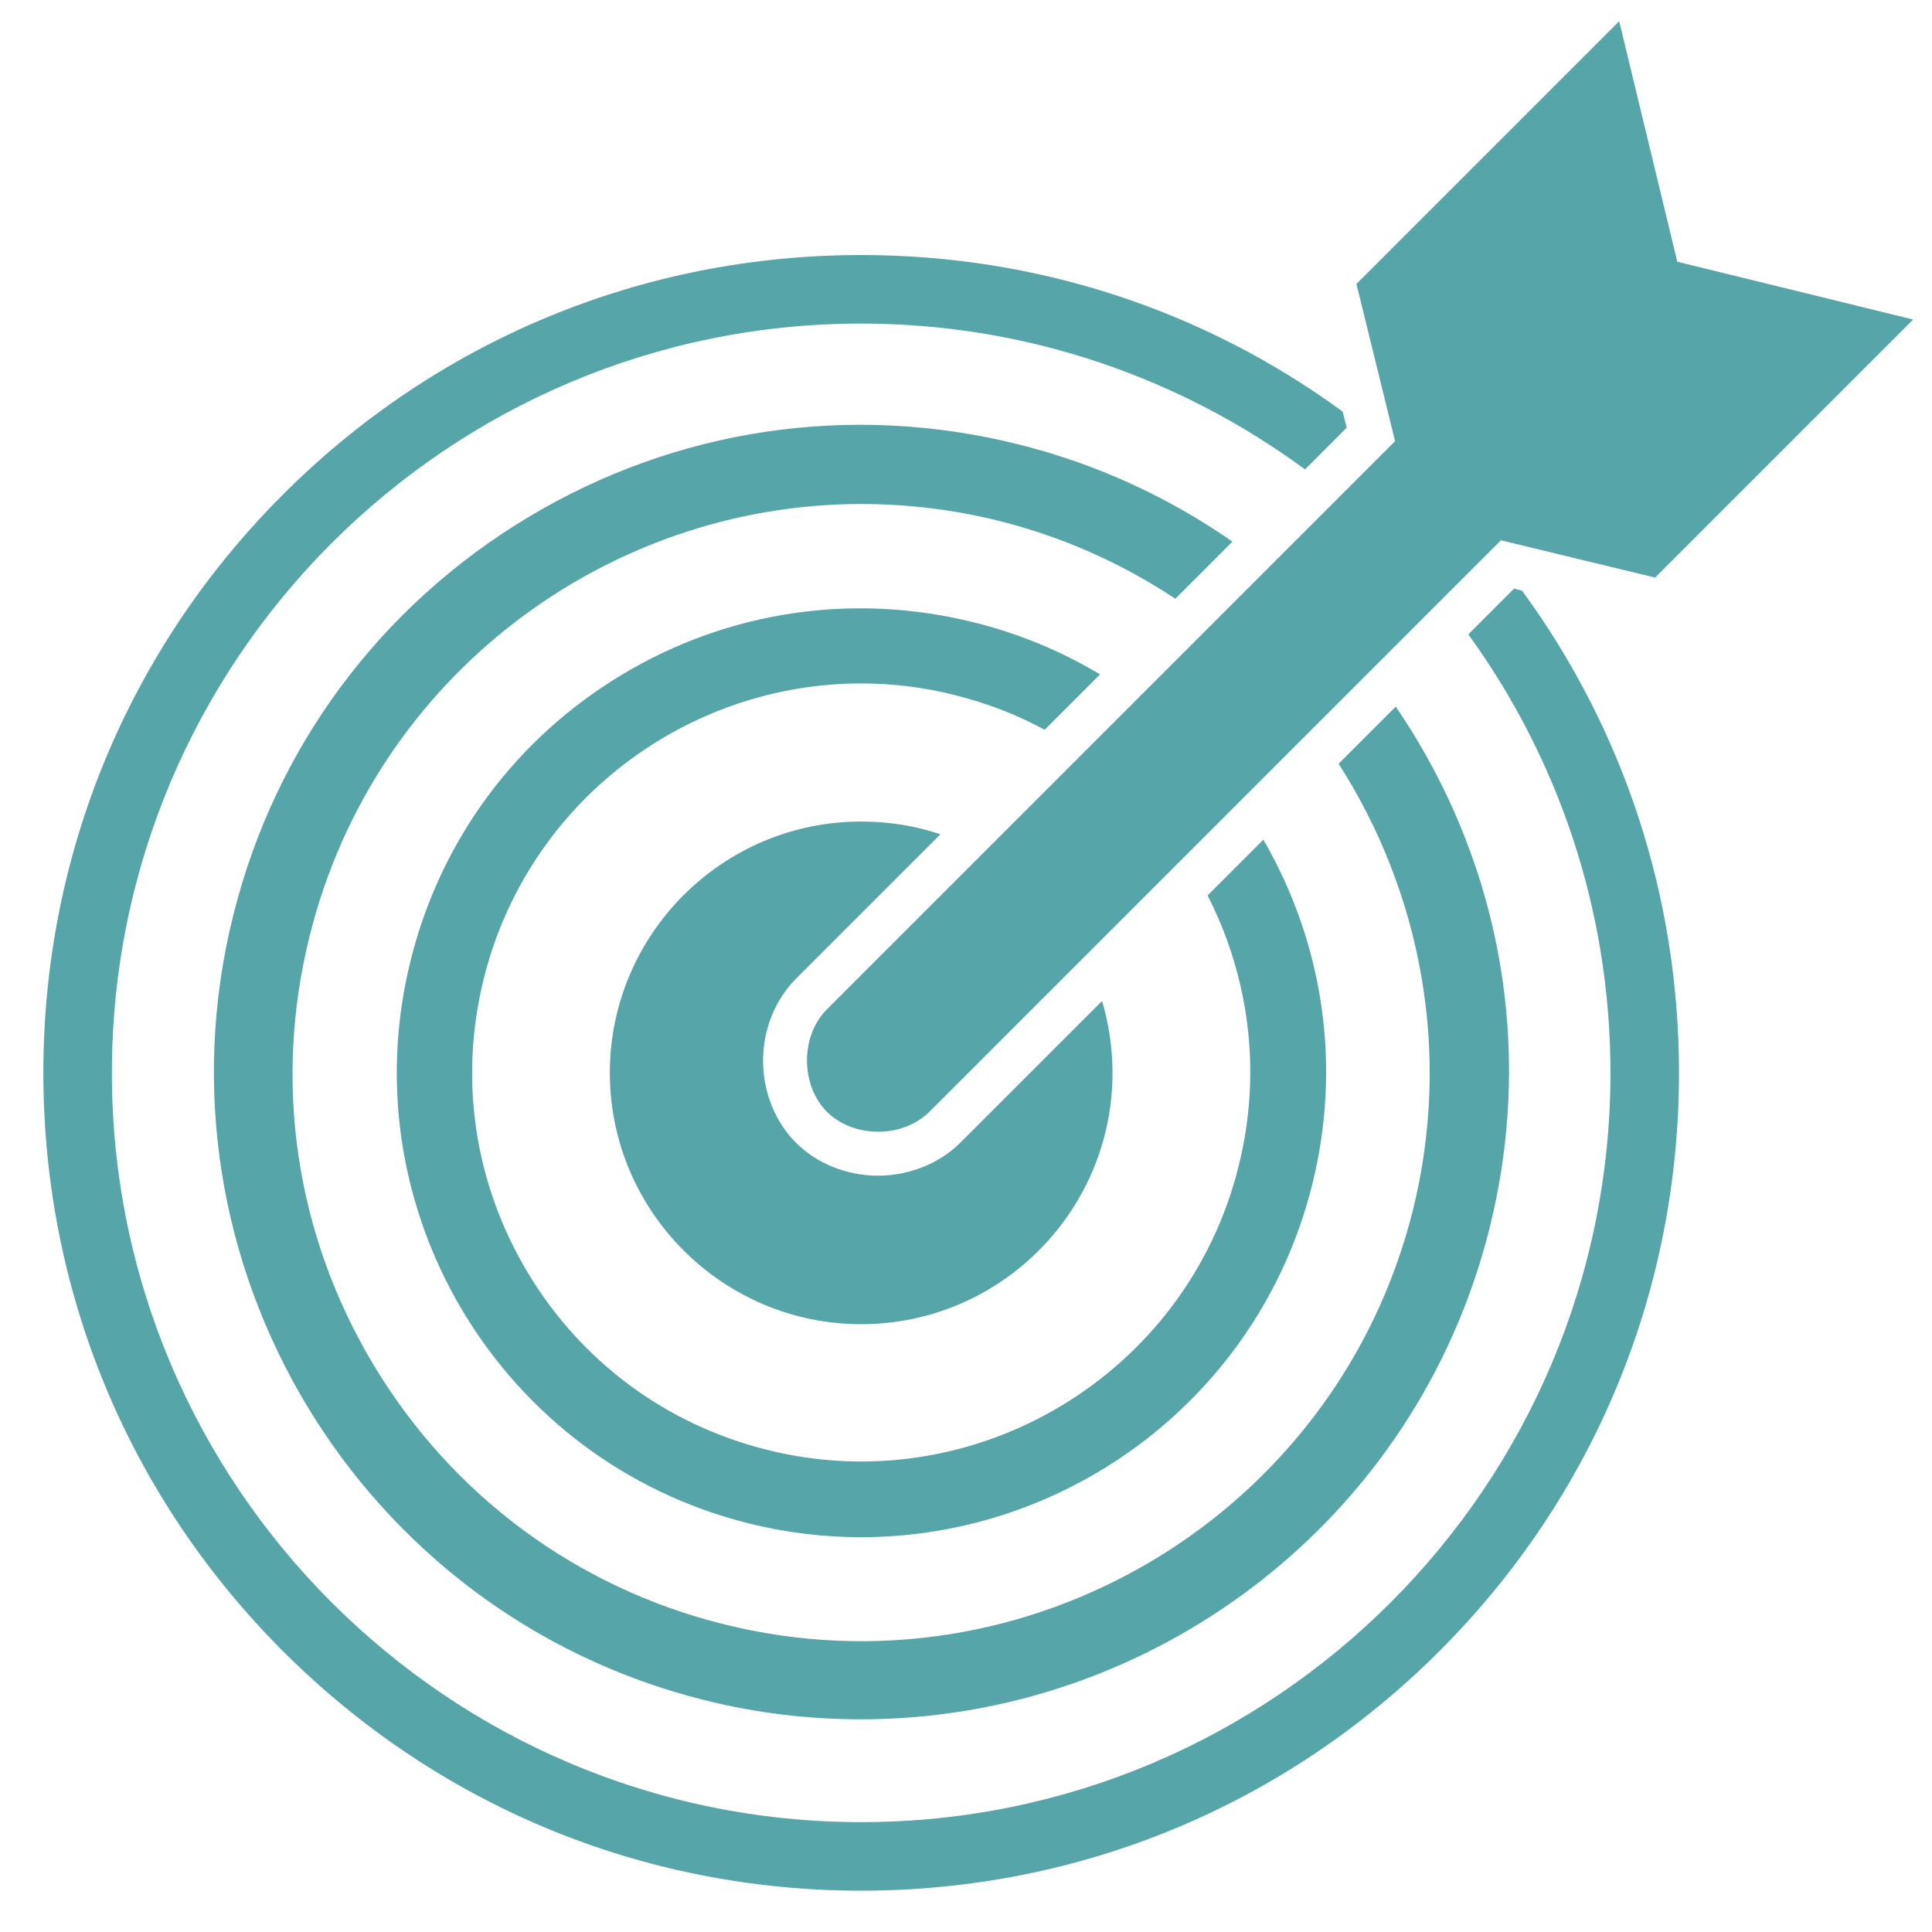
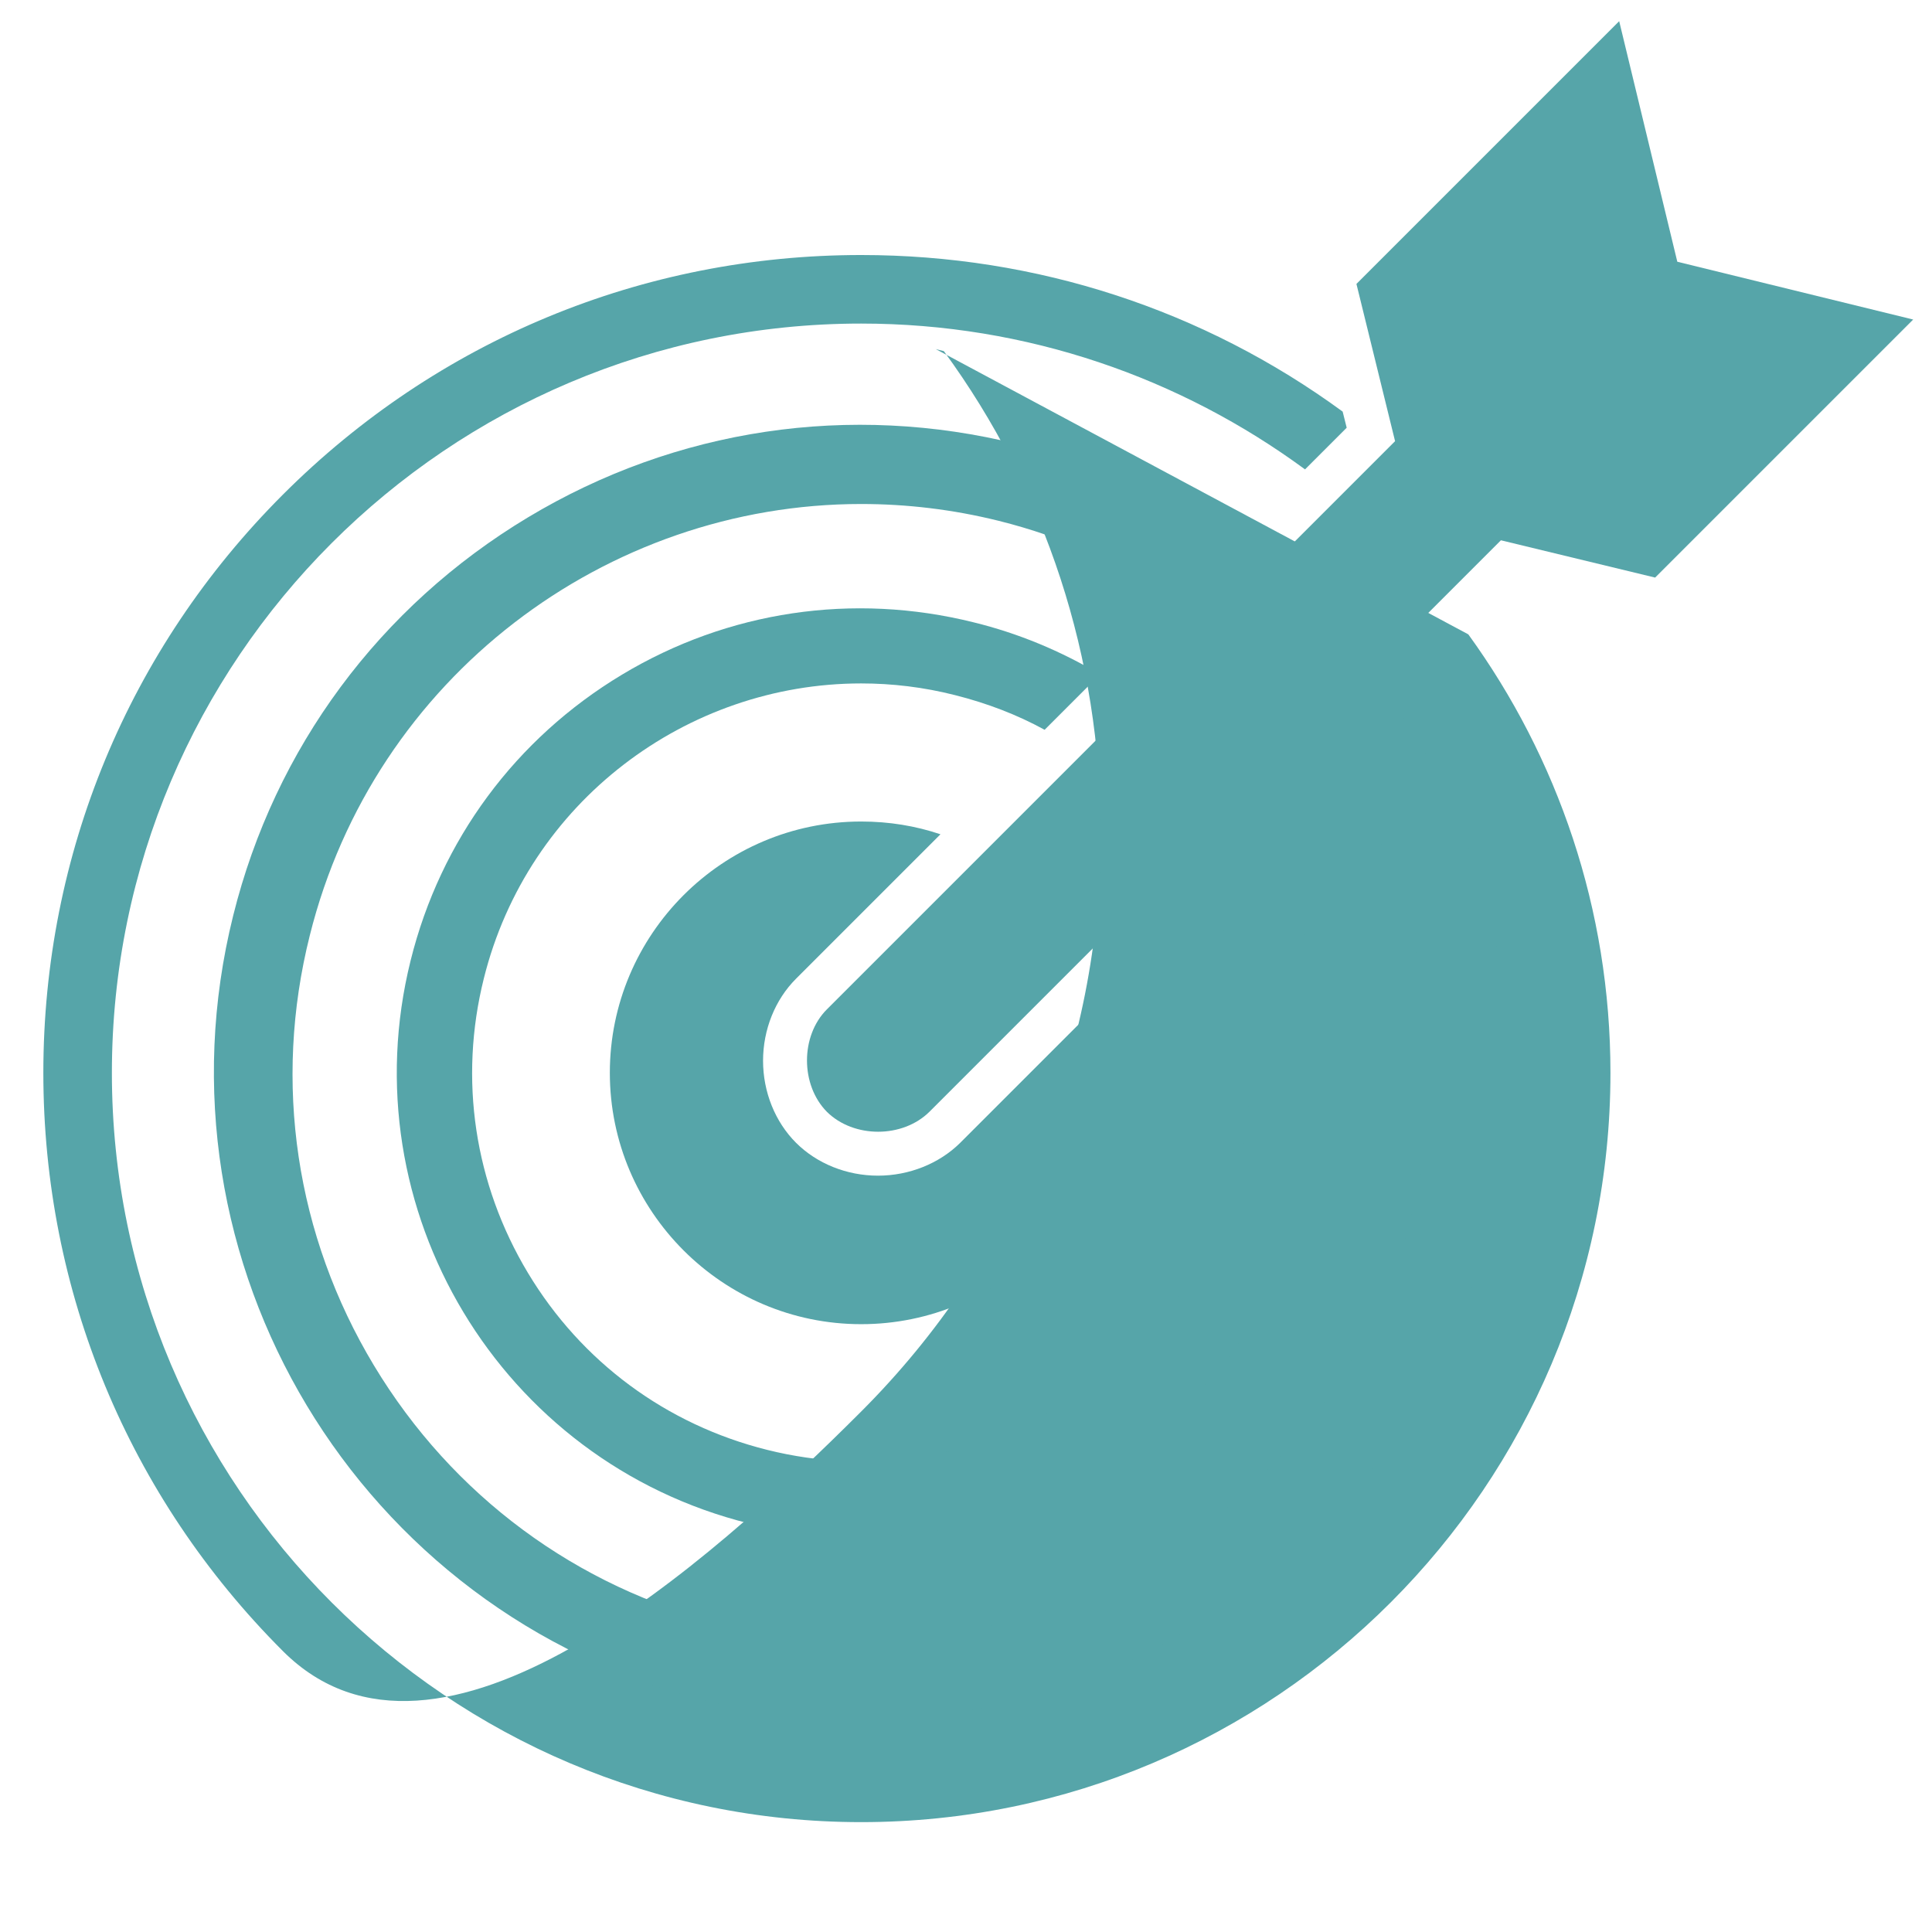
<svg xmlns="http://www.w3.org/2000/svg" version="1.1" x="0px" y="0px" viewBox="0 0 575 575" style="enable-background:new 0 0 575 575;" xml:space="preserve">
  <style type="text/css">
	.st0{display:none;}
	.st1{display:inline;}
	.st2{fill:#56A5A9;}
</style>
  <g id="Layer_1" class="st0">
    <title>money_back_guarantee</title>
    <g id="Layer_2" class="st1">
      <g id="Layer_1-2">
        <path class="st2" d="M287.5,0C128.7,0,0,128.7,0,287.5S128.7,575,287.5,575S575,446.3,575,287.5S446.3,0,287.5,0z M287.5,562.4     c-151.8,0-274.9-123.1-274.9-274.9S135.7,12.6,287.5,12.6s274.9,123.1,274.9,274.9S439.3,562.4,287.5,562.4z" />
        <circle class="st2" cx="49.9" cy="287.5" r="13.1" />
        <circle class="st2" cx="525.1" cy="287.5" r="13.1" />
        <path class="st2" d="M335.9,93.2c-107.3-26.8-216,38.6-242.7,145.9s38.6,216,145.8,242.7s216-38.5,242.8-145.9     S443.3,119.9,335.9,93.2z M467.8,332.5C443,432.1,342.1,492.7,242.5,467.8S82.3,342.1,107.2,242.5S232.9,82.3,332.5,107.2     S492.7,232.9,467.8,332.5z" />
        <path class="st2" d="M85.6,208.8L82,219.5l-20.6-7c-2.5-0.9-4.8-1.7-6.8-2.5c0.6,1.1,1.2,2.2,1.7,3.3l2.2,5.7l-8.6,3.2L43.5,205     l3.2-9.5L85.6,208.8z" />
        <path class="st2" d="M85.3,163c6.4,3.4,10.6,7,12.4,10.8s1.5,7.8-0.8,12.3c-2.3,4.3-5.6,6.8-9.9,7.3s-9.5-0.8-15.7-4.1     c-6.4-3.4-10.6-7-12.5-10.8c-1.9-3.8-1.6-7.9,0.8-12.3c2.3-4.3,5.6-6.7,9.9-7.3S79.1,159.7,85.3,163z M76.6,179.5     c4.1,2.2,7.1,3.4,8.9,3.7s3-0.1,3.7-1.4s0.3-2.5-1-3.9s-4-3.1-8-5.2s-7-3.4-8.9-3.7s-3.2,0.1-3.8,1.3s-0.3,2.5,1,3.8     S72.4,177.3,76.6,179.5L76.6,179.5z" />
        <path class="st2" d="M108.1,132.1c5.8,4.4,9.3,8.6,10.5,12.6s0.3,8-2.8,12c-3,3.9-6.6,5.8-11,5.6c-4.4-0.2-9.3-2.4-14.8-6.6     c-5.8-4.4-9.3-8.7-10.6-12.7c-1.2-4-0.3-8,2.7-12c3-3.9,6.6-5.8,11-5.6S102.5,127.9,108.1,132.1z M96.8,146.9     c3.7,2.8,6.4,4.5,8.2,5.1c1.7,0.6,3,0.4,3.9-0.7s0.7-2.4-0.4-4s-3.4-3.7-7-6.4s-6.3-4.5-8.1-5.1s-3.1-0.4-4,0.7s-0.7,2.4,0.3,3.9     S93,144.1,96.8,146.9z" />
        <path class="st2" d="M123.1,105.4c2.7,3.1,4.1,6.1,4.2,9.1c0,3-1.4,5.9-3.8,7.8c-2.2,2-5.2,2.9-8.1,2.4c-3-0.5-5.7-2.3-8.3-5.3     c-2.7-3.1-4.1-6.1-4.2-9c0-3,1.3-5.8,3.7-7.6c2.2-2.1,5.2-3,8.2-2.5C117.7,100.7,120.5,102.4,123.1,105.4z M113.5,113.9     c1,1.2,2.1,2.3,3.5,3.1c0.6,0.5,1.5,0.5,2.2,0c0.6-0.6,0.7-1.4,0.3-2.1c-0.7-1.4-1.6-2.7-2.7-3.9c-1-1.2-2.1-2.3-3.5-3.2     c-0.7-0.6-1.7-0.6-2.3,0.1c-0.5,0.6-0.6,1.4-0.1,2C111.6,111.4,112.5,112.7,113.5,113.9z M130.5,82.7l9.7,46l-6.2,5.5l-9.7-46     L130.5,82.7z M157.4,97.3c2.7,3.1,4,6.1,4.1,9c0,3-1.4,5.9-3.8,7.8c-2.2,2-5.2,2.9-8.1,2.4c-2.9-0.5-5.7-2.3-8.3-5.3     c-2.7-3.1-4.1-6.1-4.1-9c0-3,1.3-5.8,3.7-7.6c2.2-2.1,5.2-3,8.2-2.5C152.1,92.6,154.9,94.3,157.4,97.3L157.4,97.3z M147.9,105.7     c1,1.2,2.1,2.3,3.5,3.2c0.6,0.5,1.5,0.5,2.2,0c0.6-0.5,0.7-1.3,0.2-2.3c-1.5-2.6-3.4-4.9-5.8-6.7c-1-0.6-1.7-0.7-2.3-0.2     c-0.6,0.6-0.7,1.5-0.3,2.2C145.9,103.3,146.8,104.6,147.9,105.7L147.9,105.7z" />
        <path class="st2" d="M202.3,88.4L183.5,64l-0.2,0.1c2.2,4.5,3.9,8.1,4.9,10.7l6.6,16.6l-9.1,3.7l-15.2-38.2l13.7-5.5l18.8,24     l0.2-0.1l-3-30.2l13.8-5.5l15.2,38.2l-9.5,3.8L213,64.8c-0.4-0.9-0.7-1.8-1.1-2.9s-1.3-3.7-2.8-8l-0.2,0.1l3.2,30.5L202.3,88.4z" />
        <path class="st2" d="M272.9,50.1c1,6.9,0.1,12.3-2.8,16.3c-2.8,4-7.5,6.5-14,7.5c-6.4,0.9-11.5-0.2-15.5-3.3s-6.4-8.1-7.4-14.9     c-1-6.8,0-12.2,2.8-16.3s7.5-6.6,14-7.5c6.5-0.9,11.6,0.1,15.5,3.2C269.5,38.3,271.9,43.2,272.9,50.1z M244.9,54.1     c1.1,7.9,4.4,11.4,9.9,10.6c2.4-0.2,4.6-1.6,5.8-3.8c1.1-2.1,1.3-5.2,0.7-9.2s-1.7-7-3.4-8.7c-1.7-1.8-4.2-2.5-6.5-2     C246,41.8,243.8,46.2,244.9,54.1z" />
        <path class="st2" d="M322.7,73.1l-14.5-1l-12.9-30L295,42c0,4.6-0.1,8.1-0.2,10.5L293.5,71l-9.8-0.7l2.9-41l14.5,1L314,59.8h0.2     c0-4.2,0.1-7.5,0.3-10l1.3-18.5l9.9,0.7L322.7,73.1z" />
        <path class="st2" d="M355.8,81.7l-23.6-6.3l10.5-39.8l23.6,6.3l-2.3,8.6l-12.9-3.4l-1.7,6.3l11.9,3.2l-2.3,8.6L347.2,62l-2,7.5     l12.9,3.4L355.8,81.7z" />
        <path class="st2" d="M387.8,66.9L400.6,56l11,5l-22.7,17.2l-6.6,14.6L372,88.1l6.5-14.3l-1.8-28.7l11,5L387.8,66.9z" />
        <path class="st2" d="M440.2,79.5l11,9.2c4.3,3.6,7,6.8,8,9.8c1,3,0.3,6.3-1.8,8.6c-1.3,1.7-3.1,2.9-5.1,3.4     c-1.9,0.5-3.9,0.3-5.6-0.6l-0.2,0.2c1.4,1.7,2.1,3.9,2.1,6.1c-0.2,2.2-1.1,4.2-2.6,5.8c-2.1,2.7-5.4,4.3-8.9,4.1     c-3.5-0.1-7.2-1.7-10.9-4.8l-12.3-10.2L440.2,79.5z M433.5,105l-5.5,6.6l3,2.5c2.7,2.2,4.9,2.2,6.8-0.1c0.8-0.9,1.2-2.1,0.9-3.3     c-0.4-1.4-1.3-2.6-2.4-3.4L433.5,105z M438.7,98.8l2.6,2.1c1,0.9,2.2,1.5,3.5,1.6c1.1,0,2.2-0.5,2.9-1.4c1.5-1.8,0.9-3.8-1.8-6     l-2.4-2L438.7,98.8z" />
        <path class="st2" d="M460,156.5l4.6-6.5l-8.5-10.3l-7.3,3.3l-7.8-9.4l40.4-15.9l9.4,11.4l-23.2,36.8L460,156.5z M470.2,142.5     l4.1-5.7c0.9-1.3,2.1-2.9,3.5-4.9s2.5-3.4,3.2-4.2c-0.8,0.5-2.3,1.2-4.3,2.2c-2,1-6,2.9-12.1,5.7L470.2,142.5z" />
        <path class="st2" d="M507.6,170.9c-1.1-2.2-3.3-3.7-5.8-3.9c-2.6-0.2-5.6,0.5-8.9,2.4c-6.9,3.8-8.9,8.4-6,13.6     c0.9,1.6,1.9,3,3.2,4.3c1.3,1.2,2.6,2.4,4.1,3.6l-8.2,4.5c-3.1-2.5-5.7-5.6-7.6-9.1c-3-5.4-3.7-10.5-2.2-15.1s5.3-8.6,11.3-11.9     c3.4-1.9,7.1-3.1,11-3.3c3.5-0.2,6.9,0.7,9.9,2.5c3.1,2,5.7,4.7,7.4,8c2.1,3.9,3.4,8.2,3.6,12.6l-9.3,1.3     c-0.1-1.6-0.3-3.3-0.6-4.9C509,173.9,508.4,172.4,507.6,170.9z" />
        <path class="st2" d="M499.1,237.8l-4-11.9l12.4-12.7l-2.9-2.5l-13,4.4l-3.6-10.6l39-13l3.5,10.6l-17,5.6c2.1,0.4,4.1,0.9,6.1,1.6     l14.7,4.2l3.8,11.5l-21.6-6.5L499.1,237.8z" />
        <path class="st2" d="M41.8,365.4l-3-10.9l21-5.8c2.6-0.7,4.9-1.3,7.1-1.8c-1.1-0.5-2.2-1.1-3.2-1.8l-5-3.5l5.3-7.4l14.8,10.5     l2.7,9.6L41.8,365.4z" />
        <path class="st2" d="M80.6,404.2c-6.5,3.2-11.9,4.4-16,3.7c-4.1-0.7-7.3-3.3-9.4-7.9c-2.1-4.4-2.2-8.5-0.1-12.3     c2.1-3.8,6.3-7.2,12.6-10.3c6.6-3.2,11.9-4.4,16.1-3.7s7.3,3.3,9.5,7.8c2.1,4.4,2.1,8.5,0,12.3S86.9,401.1,80.6,404.2z      M72.5,387.4c-4.2,2-6.9,3.7-8.3,5c-1.3,1.3-1.7,2.6-1.1,3.8c0.6,1.3,1.8,1.7,3.7,1.5s4.8-1.4,8.9-3.4s6.8-3.6,8.2-5     s1.8-2.6,1.2-3.8s-1.8-1.7-3.7-1.5S76.7,385.4,72.5,387.4z" />
        <path class="st2" d="M105.1,439.6c-5.9,4.3-10.9,6.5-15,6.5c-4.1,0-7.7-2-10.7-6c-2.9-4-3.7-8-2.4-12.1s4.9-8.2,10.5-12.4     c5.9-4.3,10.9-6.5,15.1-6.6s7.8,1.9,10.8,6c2.9,3.9,3.6,8,2.3,12.1C114.3,431.3,110.8,435.4,105.1,439.6z M94.1,424.6     c-3.7,2.8-6.2,4.9-7.2,6.4c-1.1,1.5-1.2,2.8-0.4,3.9s2.1,1.4,3.9,0.8s4.5-2.3,8.2-4.9s6.1-4.8,7.2-6.4s1.3-2.9,0.5-4     s-2.1-1.4-3.9-0.8S97.8,421.8,94.1,424.6L94.1,424.6z" />
        <path class="st2" d="M157.6,461.3l-44.2,16.2l-6.3-5.4l44.2-16.1L157.6,461.3z M134.1,457.1c-2.7,3.1-5.5,4.9-8.4,5.4     c-3,0.5-6-0.5-8.2-2.6c-2.3-1.8-3.6-4.7-3.5-7.7c0.1-3,1.5-6,4.1-9c2.7-3.1,5.5-4.9,8.3-5.4c2.9-0.4,5.9,0.5,8,2.5     c2.4,1.9,3.7,4.7,3.6,7.7C138,451.1,136.7,454.1,134.1,457.1z M124.3,448.9c-1.1,1.1-2,2.5-2.7,3.9c-0.5,0.7-0.3,1.7,0.4,2.2     c0.6,0.4,1.4,0.4,2-0.1c2.5-1.9,4.6-4.3,6.1-7.1c0.4-0.7,0.3-1.6-0.3-2.1c-0.7-0.5-1.5-0.5-2.2,0     C126.5,446.6,125.3,447.6,124.3,448.9z M147,490c-2.7,3.1-5.5,4.9-8.4,5.4c-3,0.5-6-0.5-8.2-2.6c-2.3-1.8-3.6-4.7-3.5-7.7     c0.1-3,1.4-6,4-9c2.7-3.1,5.4-4.9,8.3-5.4c2.9-0.4,5.9,0.5,8,2.5c2.4,1.9,3.8,4.7,3.8,7.7C150.9,484,149.6,487,147,490z      M137.3,481.7c-1.1,1.1-2,2.5-2.6,3.9c-0.4,0.7-0.3,1.6,0.3,2.1c0.6,0.5,1.4,0.5,2.3-0.1c1.2-0.9,2.3-1.9,3.3-3.1     c1-1.1,1.9-2.3,2.6-3.7c0.5-1,0.4-1.8-0.2-2.3s-1.3-0.5-2.2,0C139.4,479.4,138.3,480.5,137.3,481.7L137.3,481.7z" />
        <path class="st2" d="M203.4,505.3l16.6,6.4l-8,20.7c-5.4-0.3-10.7-1.4-15.7-3.4c-5.9-2.3-9.8-5.7-11.7-10.4     c-1.9-4.7-1.6-10.2,0.8-16.5c2.4-6.2,6-10.3,10.9-12.4c4.9-2.1,10.5-1.9,16.9,0.5c2.3,0.9,4.5,2,6.6,3.3c1.8,1.1,3.4,2.4,4.9,3.9     l-6.4,6.9c-2.3-2.5-5.2-4.4-8.3-5.5c-2.6-1.2-5.6-1.1-8.2,0.3c-2.4,1.3-4.3,3.8-5.7,7.5c-1.4,3.6-1.7,6.6-0.9,9.1     c0.8,2.5,2.8,4.5,5.4,5.3c1.4,0.6,2.9,1,4.4,1.2l2.3-6l-6.9-2.6L203.4,505.3z" />
        <path class="st2" d="M273.4,504.2l-3.6,24.5c-0.8,5.3-2.9,9.2-6.3,11.7c-3.4,2.5-8,3.3-13.7,2.5c-5.5-0.8-9.6-2.9-12.2-6.1     c-2.6-3.3-3.5-7.6-2.7-12.9l3.6-24.7l11,1.6l-3.5,23.9c-0.4,2.9-0.2,5,0.7,6.5c1,1.5,2.7,2.5,4.5,2.6c2.3,0.3,4-0.1,5.2-1.2     c1.2-1.1,2-3.2,2.4-6.1l3.5-23.8L273.4,504.2z" />
        <path class="st2" d="M315,543.7l-2.6-7.5l-13.3,1l-1.6,7.9l-12.2,0.9l10.4-42.2l14.8-1.1l16.5,40.2L315,543.7z M309.5,527.3     l-2.3-6.6c-0.5-1.5-1.2-3.4-1.9-5.7c-0.8-2.3-1.3-4-1.5-5c-0.1,1-0.3,2.6-0.7,4.8s-1.1,6.6-2.4,13.2L309.5,527.3z" />
        <path class="st2" d="M351.3,521.6l4.2,14.4l-10.7,3.1l-11.4-39.5l12.9-3.7c10.7-3.1,17.2-0.8,19.5,7c1.3,4.6,0.1,8.8-3.6,12.6     l16.5,13.9l-12.1,3.5l-12.5-12L351.3,521.6z M349,513.6l2-0.6c3.7-1.1,5.1-3.3,4.2-6.6c-0.8-2.7-3-3.5-6.7-2.5l-2.1,0.6     L349,513.6z" />
-         <path class="st2" d="M416.8,510.4l-5.4-5.8l-11.8,6.3l1.8,7.8l-10.8,5.8l-7.7-42.7l13.1-7l31.5,30L416.8,510.4z M405.1,497.6     l-4.8-5.1c-1.1-1.1-2.4-2.6-4.1-4.4s-2.8-3.1-3.5-4c0.3,0.9,0.8,2.5,1.4,4.6s1.7,6.5,3.2,13L405.1,497.6z" />
        <path class="st2" d="M472.1,468.2l-11,9.6l-30.4-11.9l-0.2,0.2c3.3,3.2,5.7,5.7,7.3,7.5l12.2,13.9l-7.4,6.5l-27.1-30.9l10.9-9.6     l30.1,11.6l0.1-0.1c-2.9-2.9-5.2-5.4-6.9-7.2l-12.3-14l7.4-6.5L472.1,468.2z" />
        <path class="st2" d="M497.6,436.5l-6.6,8.9l-25.7-19.1l-6,8.1L452,429l18.6-25l7.3,5.4l-6,8L497.6,436.5z" />
        <path class="st2" d="M524,390.5l-10.9,21.9L476.3,394l10.9-21.9l8,4l-6,11.9l5.8,2.9l5.5-11l8,4l-5.5,11l7,3.5l5.9-11.9     L524,390.5z" />
        <path class="st2" d="M538.1,348.4l-7,23.4l-39.4-11.7l6.9-23.4l8.5,2.5l-3.7,12.8l6.2,1.8l3.5-11.8l8.5,2.5l-3.5,11.8l7.5,2.2     l3.8-12.8L538.1,348.4z" />
        <path class="st2" d="M281.6,244.4c0,25.1-5.4,43.2-16.2,54.4c-10.8,11.2-28.1,16.8-51.9,16.8c-6,0.1-11.9-0.2-17.9-0.9v-27.4     c5,0.9,10,1.4,15.1,1.4c12.4,0,21.9-2.6,28.7-7.7s10.4-13.2,11-24.2h-1.1c-2.3,4.2-4.5,7.2-6.8,9.1c-2.4,2-5.2,3.4-8.1,4.3     c-3.9,1.1-7.9,1.6-12,1.5c-11.1,0-19.8-3.7-26-11.1c-6.2-7.4-9.4-17.6-9.4-30.7c0-14.2,4-25.3,12.1-33.4     c8.1-8.1,19.2-12.1,33.3-12.1c15.7,0,27.8,5.2,36.4,15.6S281.7,225.2,281.6,244.4z M233.3,212.1c-3.5-0.1-7,1.4-9.2,4.1     c-2.4,2.8-3.6,7.2-3.6,13.2c0,4.8,1,8.6,3.1,11.4c2,2.8,5.2,4.3,9.4,4.3c3.7,0,7.3-1.5,9.9-4.1c2.7-2.6,4.3-6.2,4.2-9.9     c0.1-4.8-1.2-9.5-3.9-13.4C240.6,214,237.3,212.1,233.3,212.1z" />
        <path class="st2" d="M386.4,250c0,22.7-3.8,39.3-11.4,49.8s-19.2,15.8-34.9,15.8c-15.3,0-26.9-5.5-34.6-16.5     c-7.8-11-11.6-27.4-11.7-49.1c0-22.8,3.8-39.5,11.4-50.1c7.6-10.6,19.2-16,34.9-16c15.3,0,26.8,5.5,34.6,16.6     C382.5,211.6,386.4,228.1,386.4,250z M328.3,250c0,14.5,0.9,24.5,2.7,29.9c1.8,5.4,4.9,8.1,9.1,8.1c4.3,0,7.4-2.8,9.2-8.4     s2.7-15.5,2.7-29.6c0-14.2-0.9-24.2-2.7-29.9c-1.8-5.7-4.9-8.5-9.1-8.5c-4.3,0-7.3,2.7-9.1,8.2     C329.2,225.3,328.3,235.4,328.3,250z" />
        <path class="st2" d="M235.9,357.7c0,9.2-2.5,16.3-7.6,21.3c-5.1,5-12.2,7.5-21.4,7.5H189v-55.2h19.1c8.9,0,15.7,2.3,20.5,6.8     S235.9,349.2,235.9,357.7z M220.4,358.3c0-5.1-1-8.8-3-11.3s-5-3.7-9.1-3.7h-4.4v30.9h3.3c4.5,0,7.9-1.3,10-4     S220.4,363.7,220.4,358.3L220.4,358.3z" />
        <path class="st2" d="M279.6,386.5l-2.7-10.4H259l-2.8,10.4h-16.4l18-55.5h19.9l18.3,55.5H279.6z M273.8,363.9l-2.4-9.1     c-0.6-2-1.2-4.6-2-7.8s-1.3-5.5-1.6-6.9c-0.2,1.3-0.7,3.4-1.3,6.4s-2.1,8.8-4.4,17.4H273.8z" />
        <path class="st2" d="M321.6,351.8l9.5-20.5h16.2L329.2,365v21.6h-15v-21.2L296,331.3h16.2L321.6,351.8z" />
        <path class="st2" d="M389.4,369.7c0.1,3.2-0.9,6.4-2.6,9.1c-1.8,2.8-4.5,4.9-7.5,6.2c-3.6,1.5-7.6,2.3-11.5,2.2     c-3.1,0.1-6.2-0.2-9.3-0.8c-2.7-0.6-5.3-1.5-7.8-2.7v-13.3c2.8,1.5,5.8,2.6,8.9,3.4c2.8,0.8,5.6,1.2,8.5,1.2     c1.7,0.1,3.4-0.3,4.9-1.1c1-0.7,1.6-1.8,1.5-3c0-0.7-0.2-1.4-0.6-2c-0.6-0.7-1.2-1.3-2-1.7c-0.9-0.6-3.4-1.8-7.4-3.5     c-2.9-1.2-5.6-2.8-8.1-4.8c-1.7-1.4-3.1-3.2-4-5.3c-0.9-2.2-1.4-4.6-1.3-7.1c0-5.1,1.8-9.1,5.5-11.9c3.7-2.8,8.8-4.3,15.3-4.3     c6,0.1,12,1.4,17.5,4l-4.6,11.5c-5.2-2.4-9.6-3.6-13.4-3.5c-1.5-0.1-3,0.2-4.2,1c-0.8,0.6-1.3,1.5-1.3,2.5     c0.1,1.2,0.7,2.3,1.7,2.9c2.9,1.8,6,3.4,9.1,4.7c4.8,2.1,8.1,4.4,9.9,6.9C388.6,363.2,389.5,366.4,389.4,369.7z" />
-         <polygon class="st2" points="287.5,110.5 296.7,129.1 317.1,132 302.3,146.5 305.8,166.9 287.5,157.3 269.2,166.9 272.7,146.5      257.9,132 278.3,129.1    " />
        <polygon class="st2" points="224,125.3 230.8,139 245.9,141.2 234.9,151.8 237.5,166.9 224,159.8 210.5,166.9 213.1,151.8      202.1,141.2 217.3,139    " />
        <polygon class="st2" points="351,125.3 357.8,139 372.9,141.2 361.9,151.8 364.5,166.9 351,159.8 337.5,166.9 340.1,151.8      329.1,141.2 344.2,139    " />
        <polygon class="st2" points="287.5,408.1 296.7,426.7 317.1,429.6 302.3,444.1 305.8,464.5 287.5,454.9 269.2,464.5 272.7,444.1      257.9,429.6 278.3,426.7    " />
        <polygon class="st2" points="224,408.1 230.8,421.8 245.9,424 234.9,434.6 237.5,449.7 224,442.6 210.5,449.7 213.1,434.6      202.1,424 217.3,421.8    " />
        <polygon class="st2" points="351,408.1 357.8,421.8 372.9,424 361.9,434.6 364.5,449.7 351,442.6 337.5,449.7 340.1,434.6      329.1,424 344.2,421.8    " />
      </g>
    </g>
  </g>
  <g id="Layer_2_1_">
    <path class="st2" d="M569.4,95.1l-70.2-17.2L481.9,6.3l-78.2,78.2l11.5,46.8L246.1,300.4c-7.9,7.9-7.9,22.5,0,30.5   c8,7.9,22.5,7.9,30.5,0l170.1-170.1l45.9,11.1L569.4,95.1z" />
    <g>
-       <path class="st2" d="M437,188.8c26.6,36.7,42.3,81.8,42.3,130.5c0,122.9-100,223-223,223c-122.9,0-223-100-223-223    s100-223,223-223c49.4,0,95.1,16.2,132.1,43.4l12.4-12.4l-1.2-4.8c-41.4-30.3-91.1-46.6-143.3-46.6c-65,0-126.1,25.3-172.1,71.3    c-46,46-71.3,107.1-71.3,172.1c0,65,25.3,126.1,71.3,172.1c46,46,107.1,71.3,172.1,71.3s126.1-25.3,172.1-71.3    c46-46,71.3-107.1,71.3-172.1c0-52.3-16.4-102.1-46.7-143.5l-2.4-0.6L437,188.8z" />
+       <path class="st2" d="M437,188.8c26.6,36.7,42.3,81.8,42.3,130.5c0,122.9-100,223-223,223c-122.9,0-223-100-223-223    s100-223,223-223c49.4,0,95.1,16.2,132.1,43.4l12.4-12.4l-1.2-4.8c-41.4-30.3-91.1-46.6-143.3-46.6c-65,0-126.1,25.3-172.1,71.3    c-46,46-71.3,107.1-71.3,172.1c0,65,25.3,126.1,71.3,172.1s126.1-25.3,172.1-71.3    c46-46,71.3-107.1,71.3-172.1c0-52.3-16.4-102.1-46.7-143.5l-2.4-0.6L437,188.8z" />
      <path class="st2" d="M420.5,360.2c-22.6,90.5-114.6,145.8-205.1,123.2c-43.8-10.9-80.8-38.3-104.1-77    c-23.3-38.7-30.1-84.2-19.1-128C111.4,201.5,180.5,150,256.3,150c13.5,0,27.2,1.6,40.9,5c19.3,4.8,36.9,12.8,52.6,23.2l17-17    c-19.1-13.3-40.6-23.2-63.9-29c-49.9-12.4-101.7-4.7-145.8,21.8c-44.1,26.5-75.3,68.6-87.7,118.5    c-25.7,103.1,37.3,207.8,140.3,233.5c15.6,3.9,31.2,5.7,46.6,5.7c86.4,0,165.1-58.6,187-146.1c12.5-49.9,4.7-101.7-21.8-145.8    c-2-3.3-4-6.4-6.1-9.5l-17,17C422.8,265.4,432.2,313,420.5,360.2z" />
      <path class="st2" d="M368.6,347.2c-15.4,61.9-78.4,99.8-140.3,84.3c-30-7.5-55.3-26.2-71.2-52.7c-15.9-26.5-20.6-57.6-13.1-87.6    c13.1-52.6,60.4-87.8,112.3-87.8c9.2,0,18.6,1.1,28,3.5c9.5,2.4,18.4,5.8,26.6,10.3l16.5-16.5c-11.6-6.9-24.2-12.2-37.7-15.5    c-35.8-8.9-73-3.4-104.6,15.6c-31.6,19-54,49.2-62.9,85.1c-18.4,74,26.7,149.1,100.7,167.5c11.2,2.8,22.4,4.1,33.4,4.1    c62,0,118.5-42,134.2-104.8c8.8-35.1,3.6-71.5-14.5-102.8l-16.6,16.6C371.7,290.6,375.7,319,368.6,347.2z" />
      <path class="st2" d="M261.3,349.9c-9.3,0-18.2-3.6-24.4-9.8c-6.2-6.2-9.8-15.1-9.8-24.4c0-9.3,3.6-18.2,9.8-24.4l43-43    c-7.4-2.5-15.3-3.8-23.6-3.8c-41.3,0-74.8,33.6-74.8,74.8s33.6,74.8,74.8,74.8c41.3,0,74.8-33.6,74.8-74.8    c0-7.4-1.1-14.6-3.1-21.4l-42.3,42.3C279.5,346.3,270.6,349.9,261.3,349.9z" />
    </g>
  </g>
</svg>